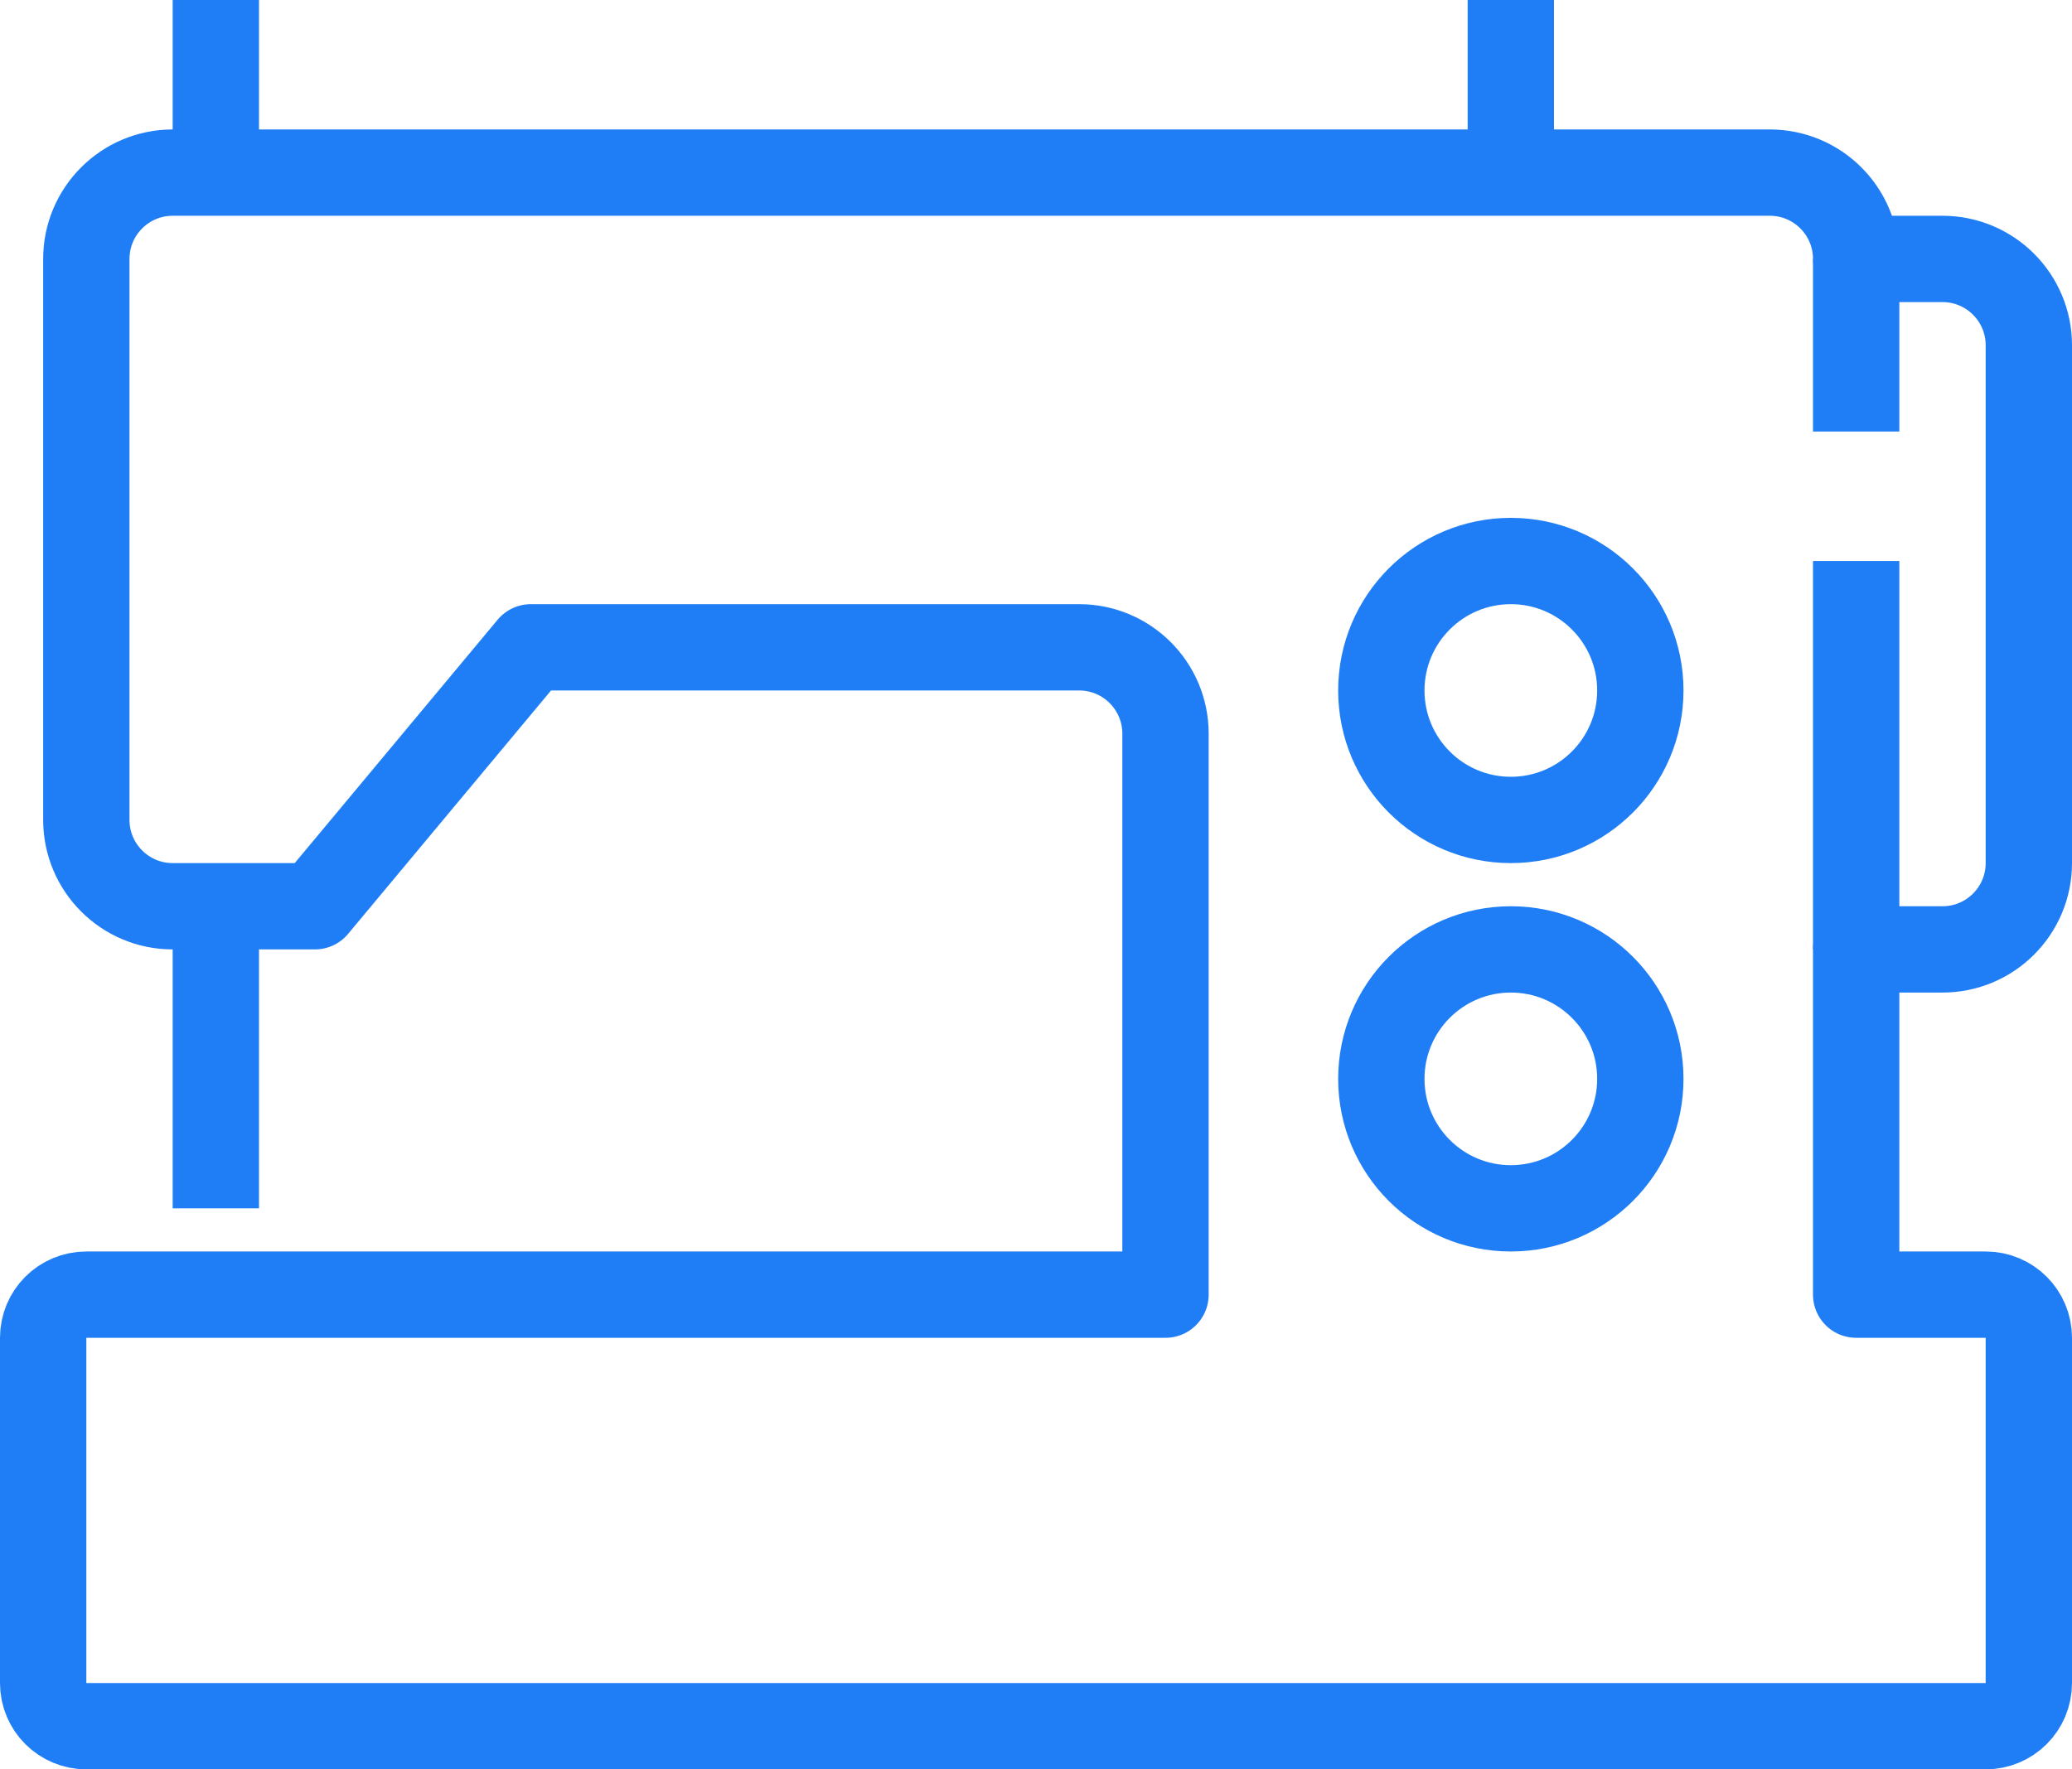
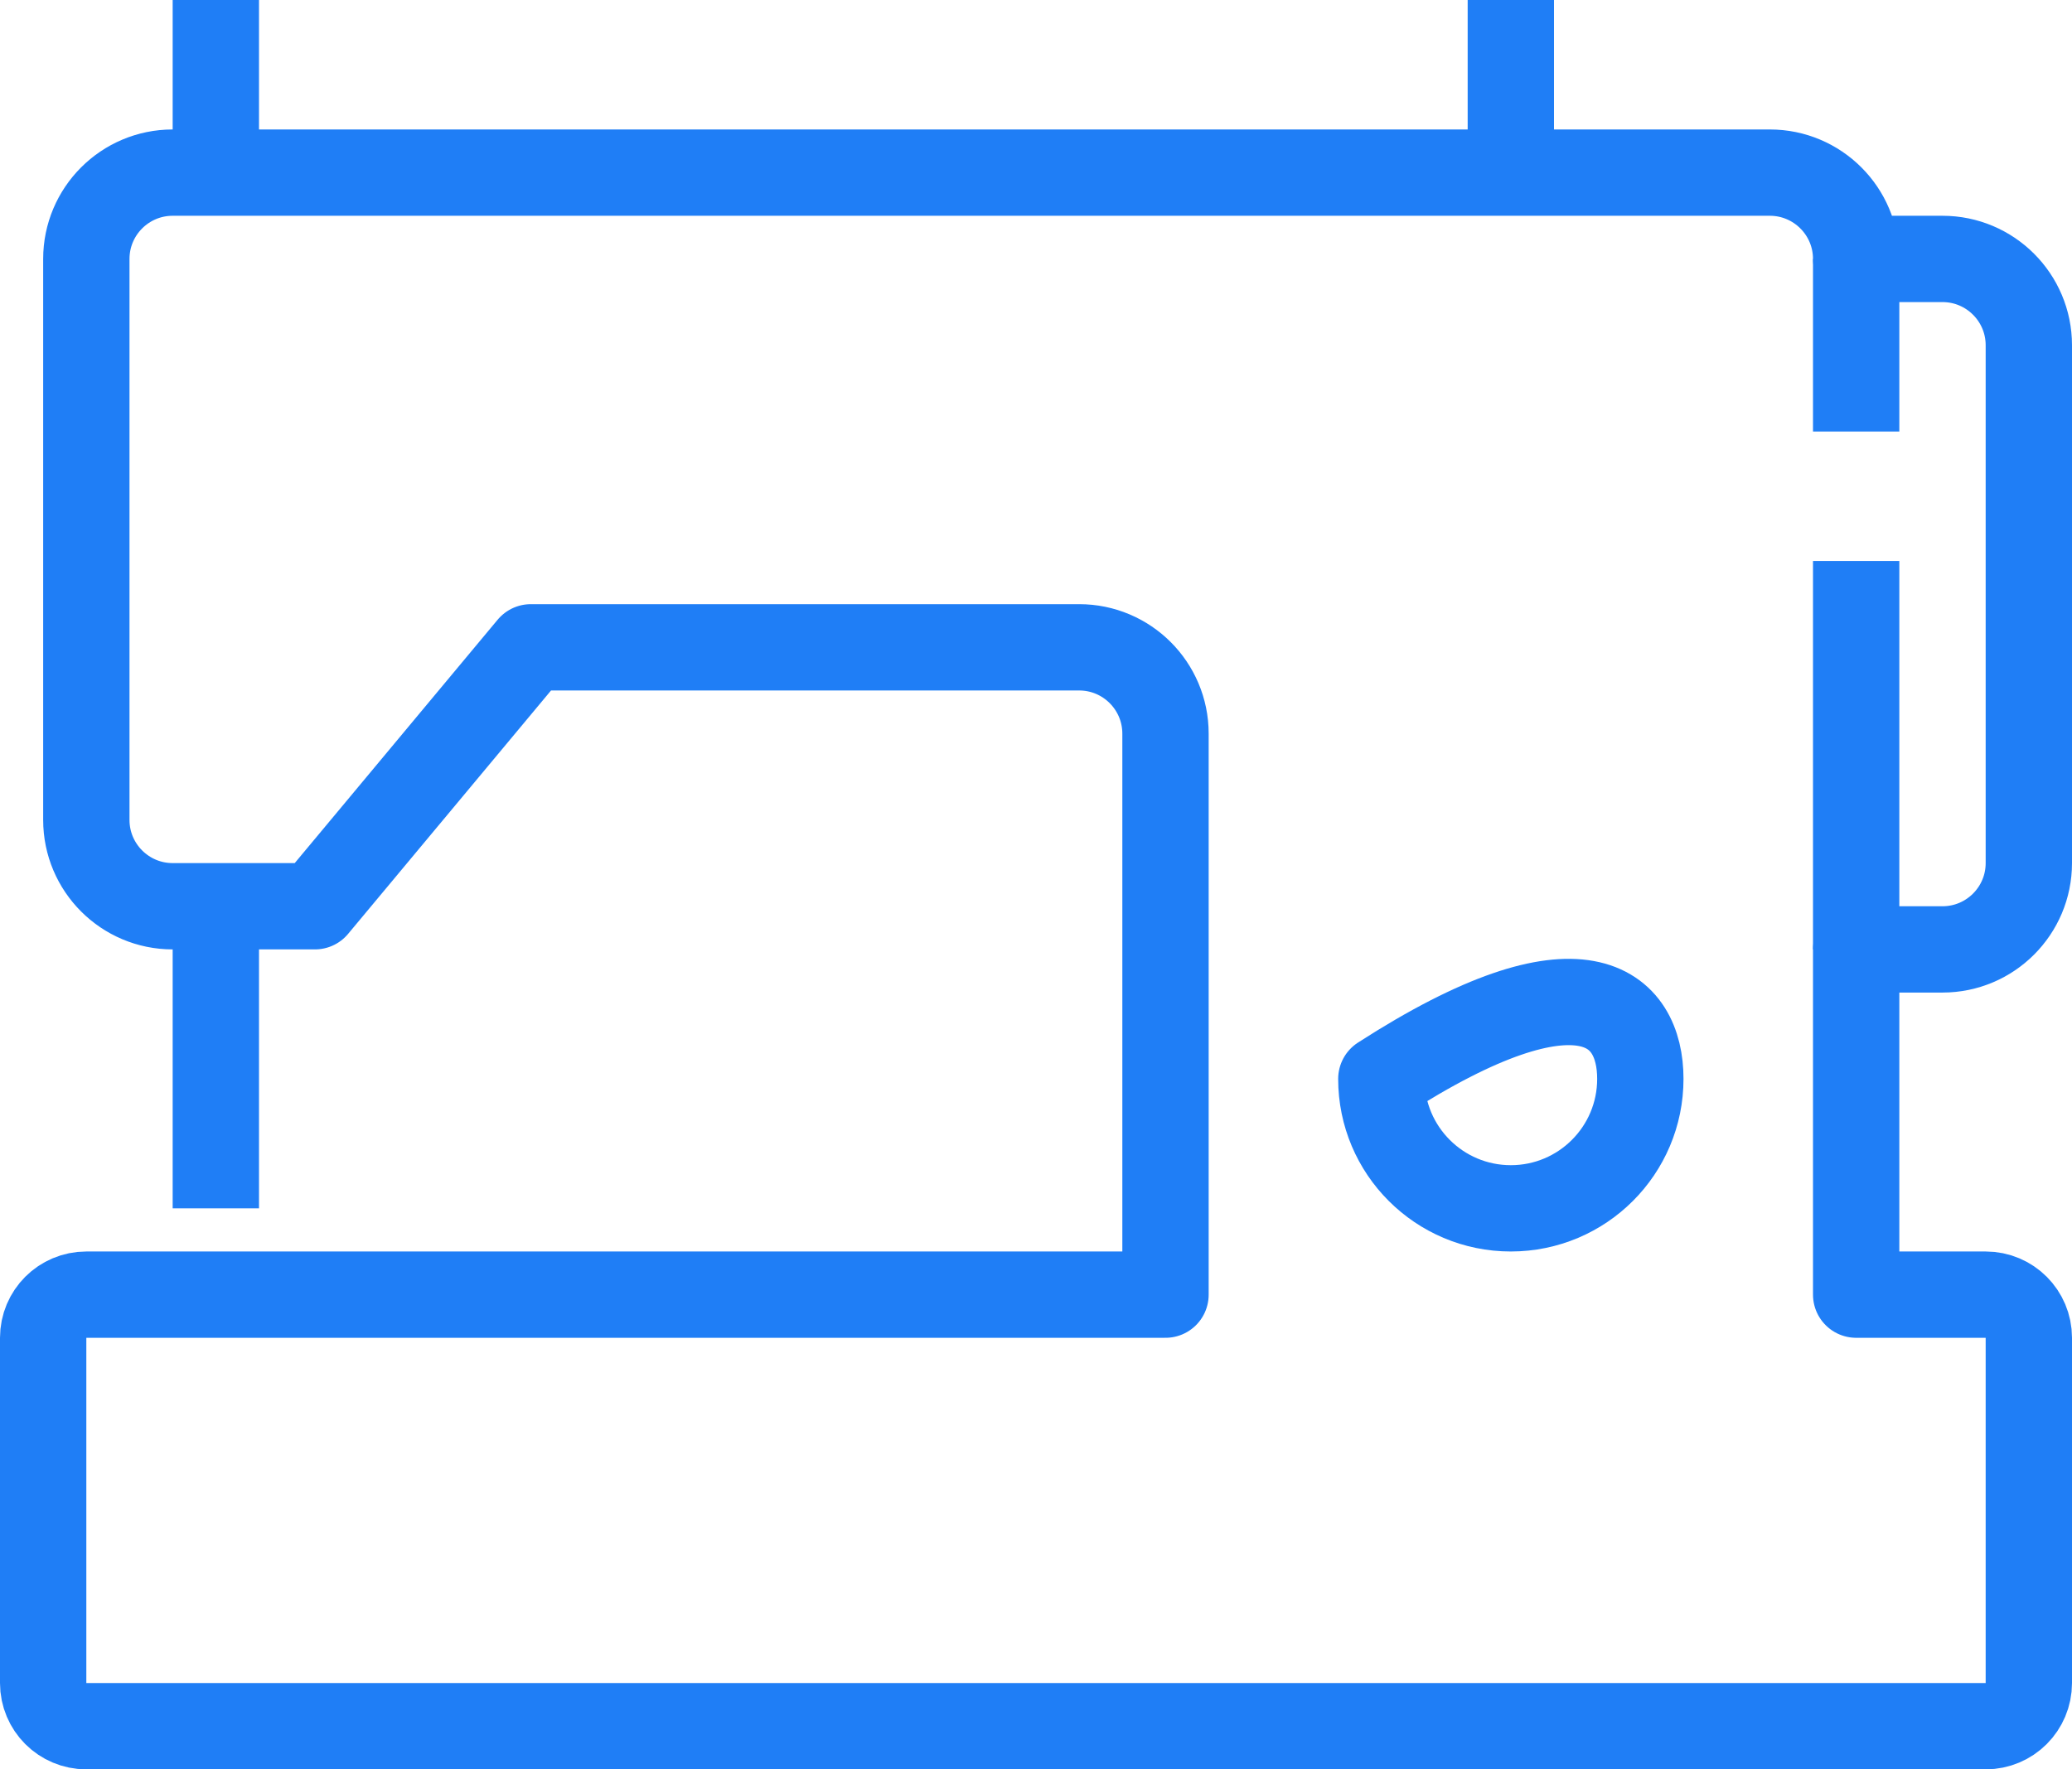
<svg xmlns="http://www.w3.org/2000/svg" width="48px" height="41px" viewBox="0 0 48 41" version="1.1">
  <title>Production</title>
  <desc>Created with Sketch.</desc>
  <g id="Fotwear-PLM" stroke="none" stroke-width="1" fill="none" fill-rule="evenodd" stroke-linejoin="round">
    <g id="Footwear-PLM" transform="translate(-604, -1788)" stroke="#1F7EF6" stroke-width="2">
      <g id="Production" transform="translate(605, 1788)">
        <path d="M26,30 L26,17 C26,15.896 25.104,15 24,15 L11.297,15 L6.296,21 L3,21 C1.896,21 1,20.104 1,19 L1,6 C1,4.896 1.896,4 3,4 L40,4 C41.104,4 42,4.896 42,6 L44,6 C45.104,6 46,6.896 46,8 L46,20 C46,21.104 45.104,22 44,22 L42,22 L42,30 L45,30 C45.553,30 46,30.447 46,31 L46,39 C46,39.553 45.553,40 45,40 L1,40 C0.447,40 0,39.553 0,39 L0,31 C0,30.447 0.447,30 1,30 L26,30 Z" id="Stroke-1" />
        <line x1="42" y1="22" x2="42" y2="13" id="Stroke-3" />
        <line x1="42" y1="6" x2="42" y2="10" id="Stroke-5" />
        <line x1="4" y1="21" x2="4" y2="28" id="Stroke-7" />
-         <path d="M37,16 C37,17.657 35.657,19 34,19 C32.343,19 31,17.657 31,16 C31,14.343 32.343,13 34,13 C35.657,13 37,14.343 37,16 Z" id="Stroke-9" />
-         <path d="M37,25 C37,26.657 35.657,28 34,28 C32.343,28 31,26.657 31,25 C31,23.343 32.343,22 34,22 C35.657,22 37,23.343 37,25 Z" id="Stroke-11" />
+         <path d="M37,25 C37,26.657 35.657,28 34,28 C32.343,28 31,26.657 31,25 C35.657,22 37,23.343 37,25 Z" id="Stroke-11" />
        <line x1="4" y1="0" x2="4" y2="4" id="Stroke-13" />
        <line x1="34" y1="0" x2="34" y2="4" id="Stroke-15" />
      </g>
    </g>
  </g>
</svg>